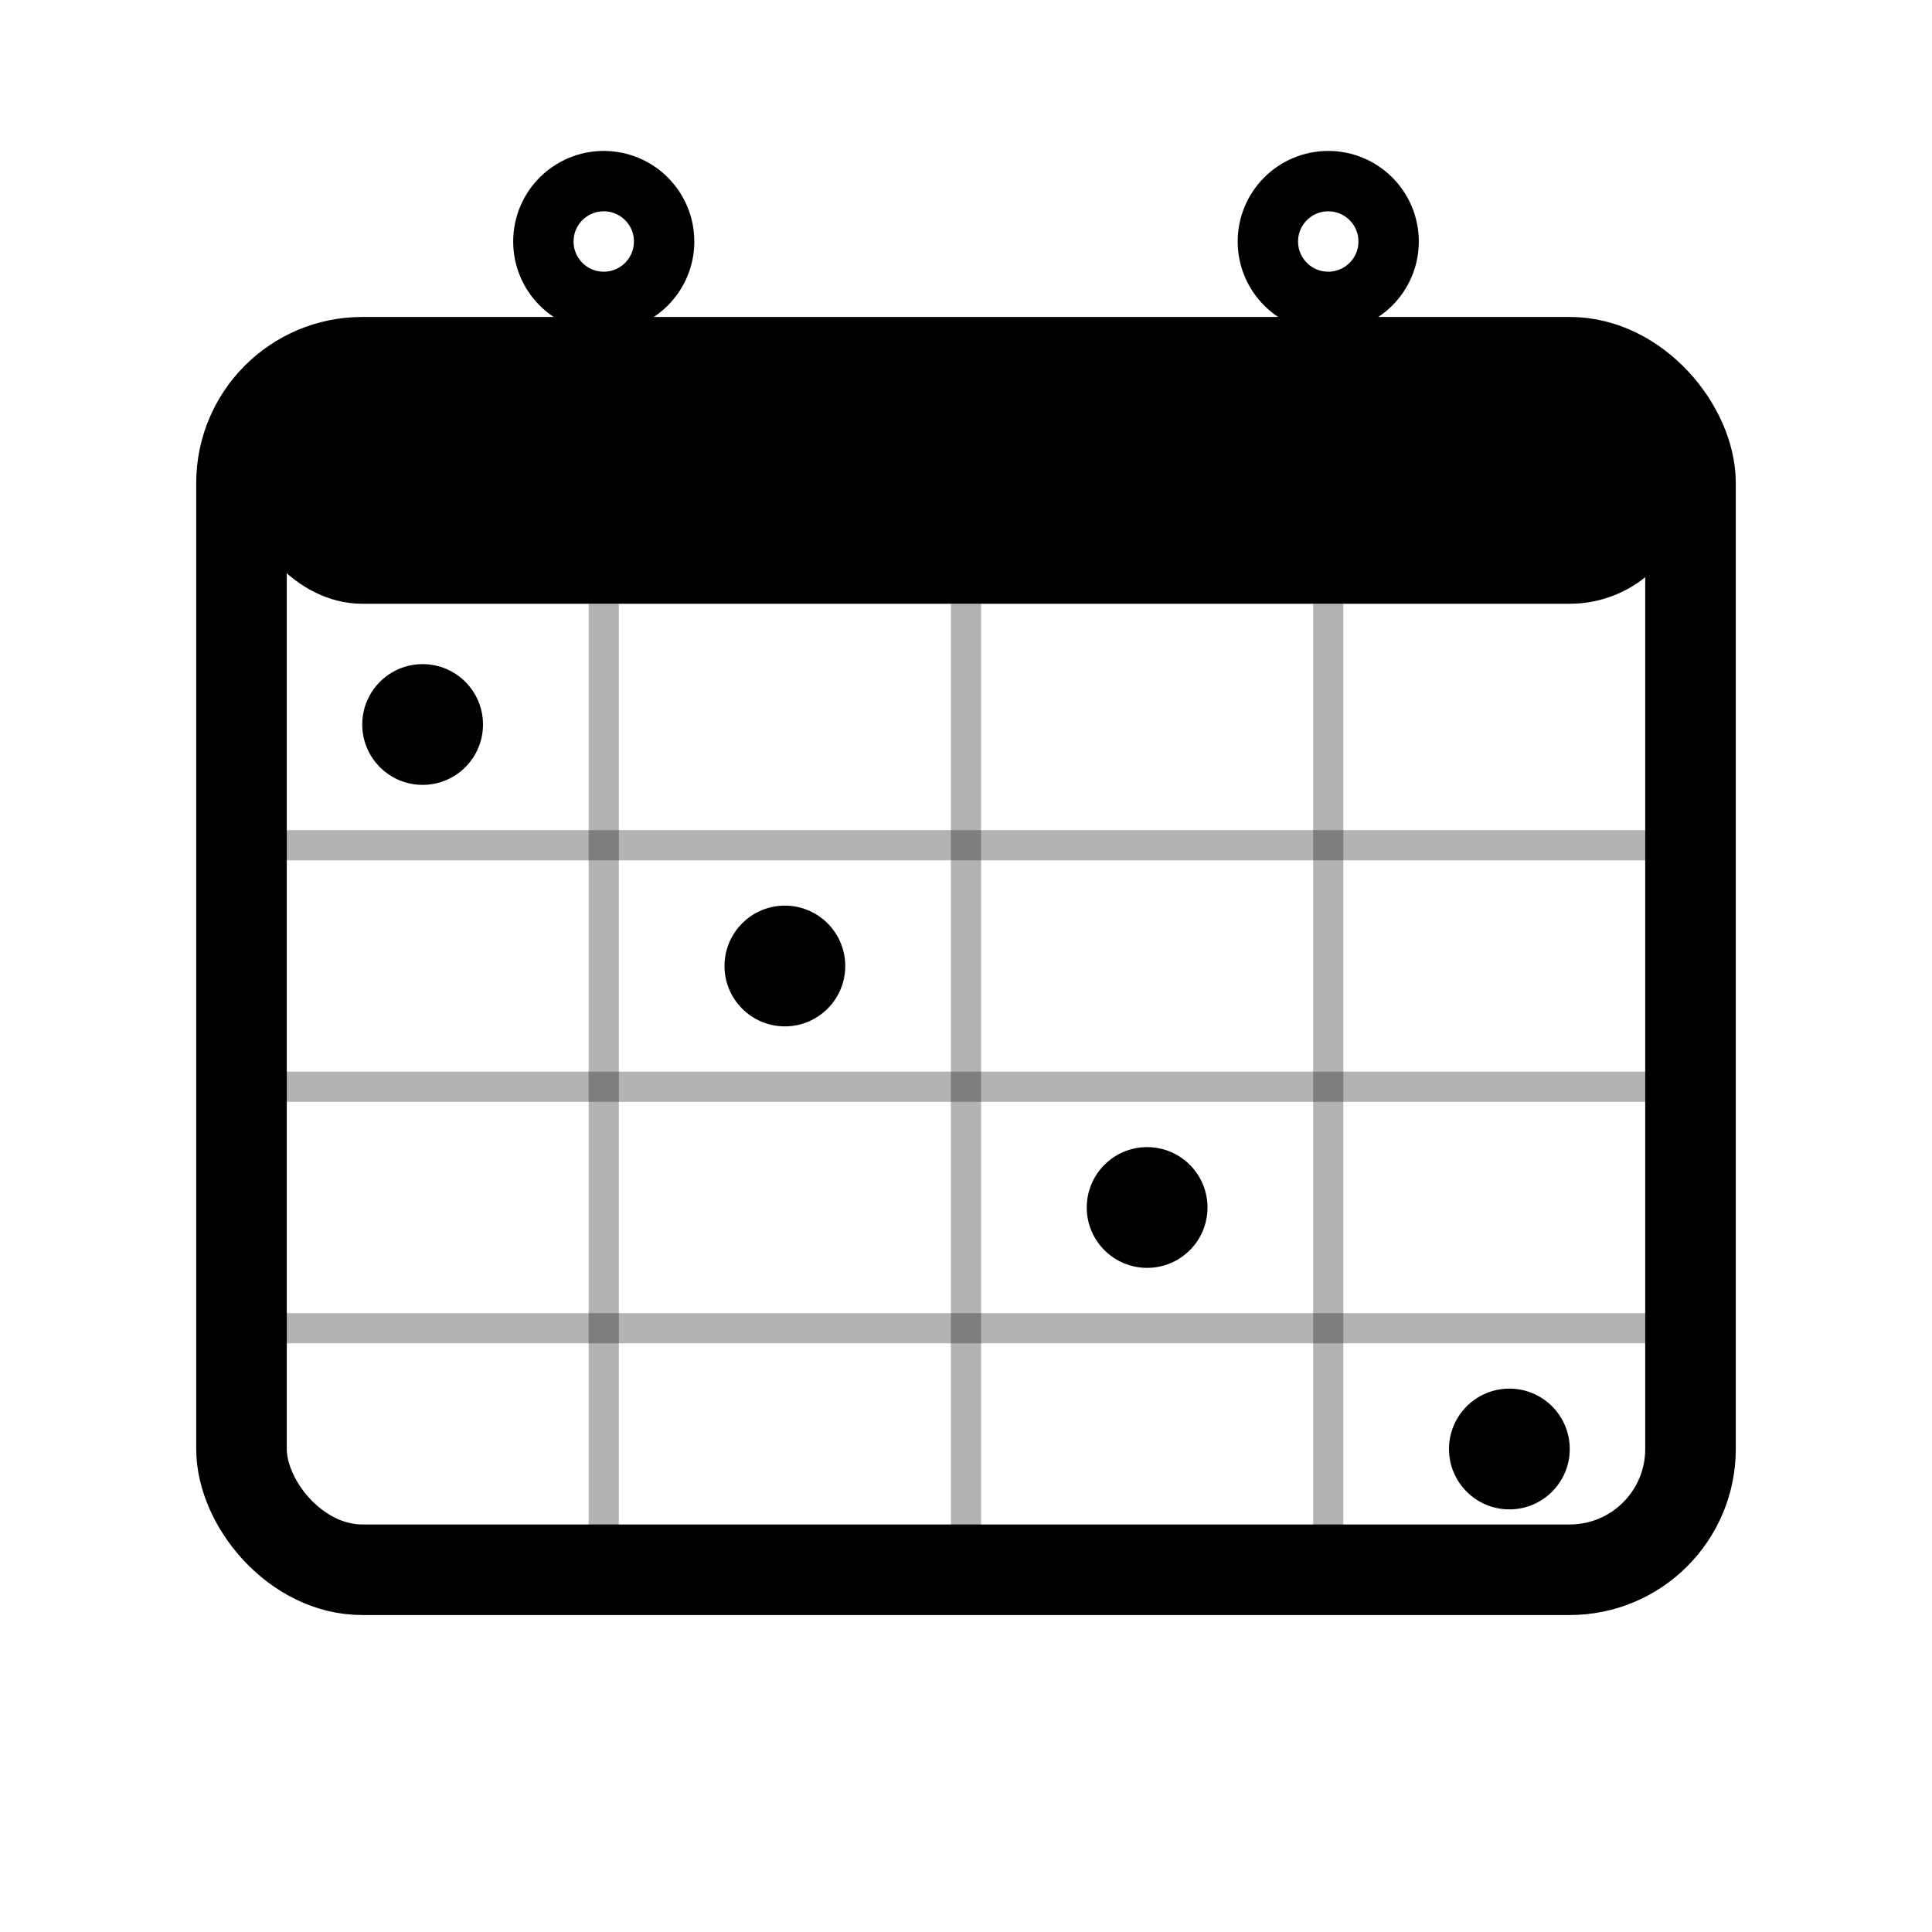
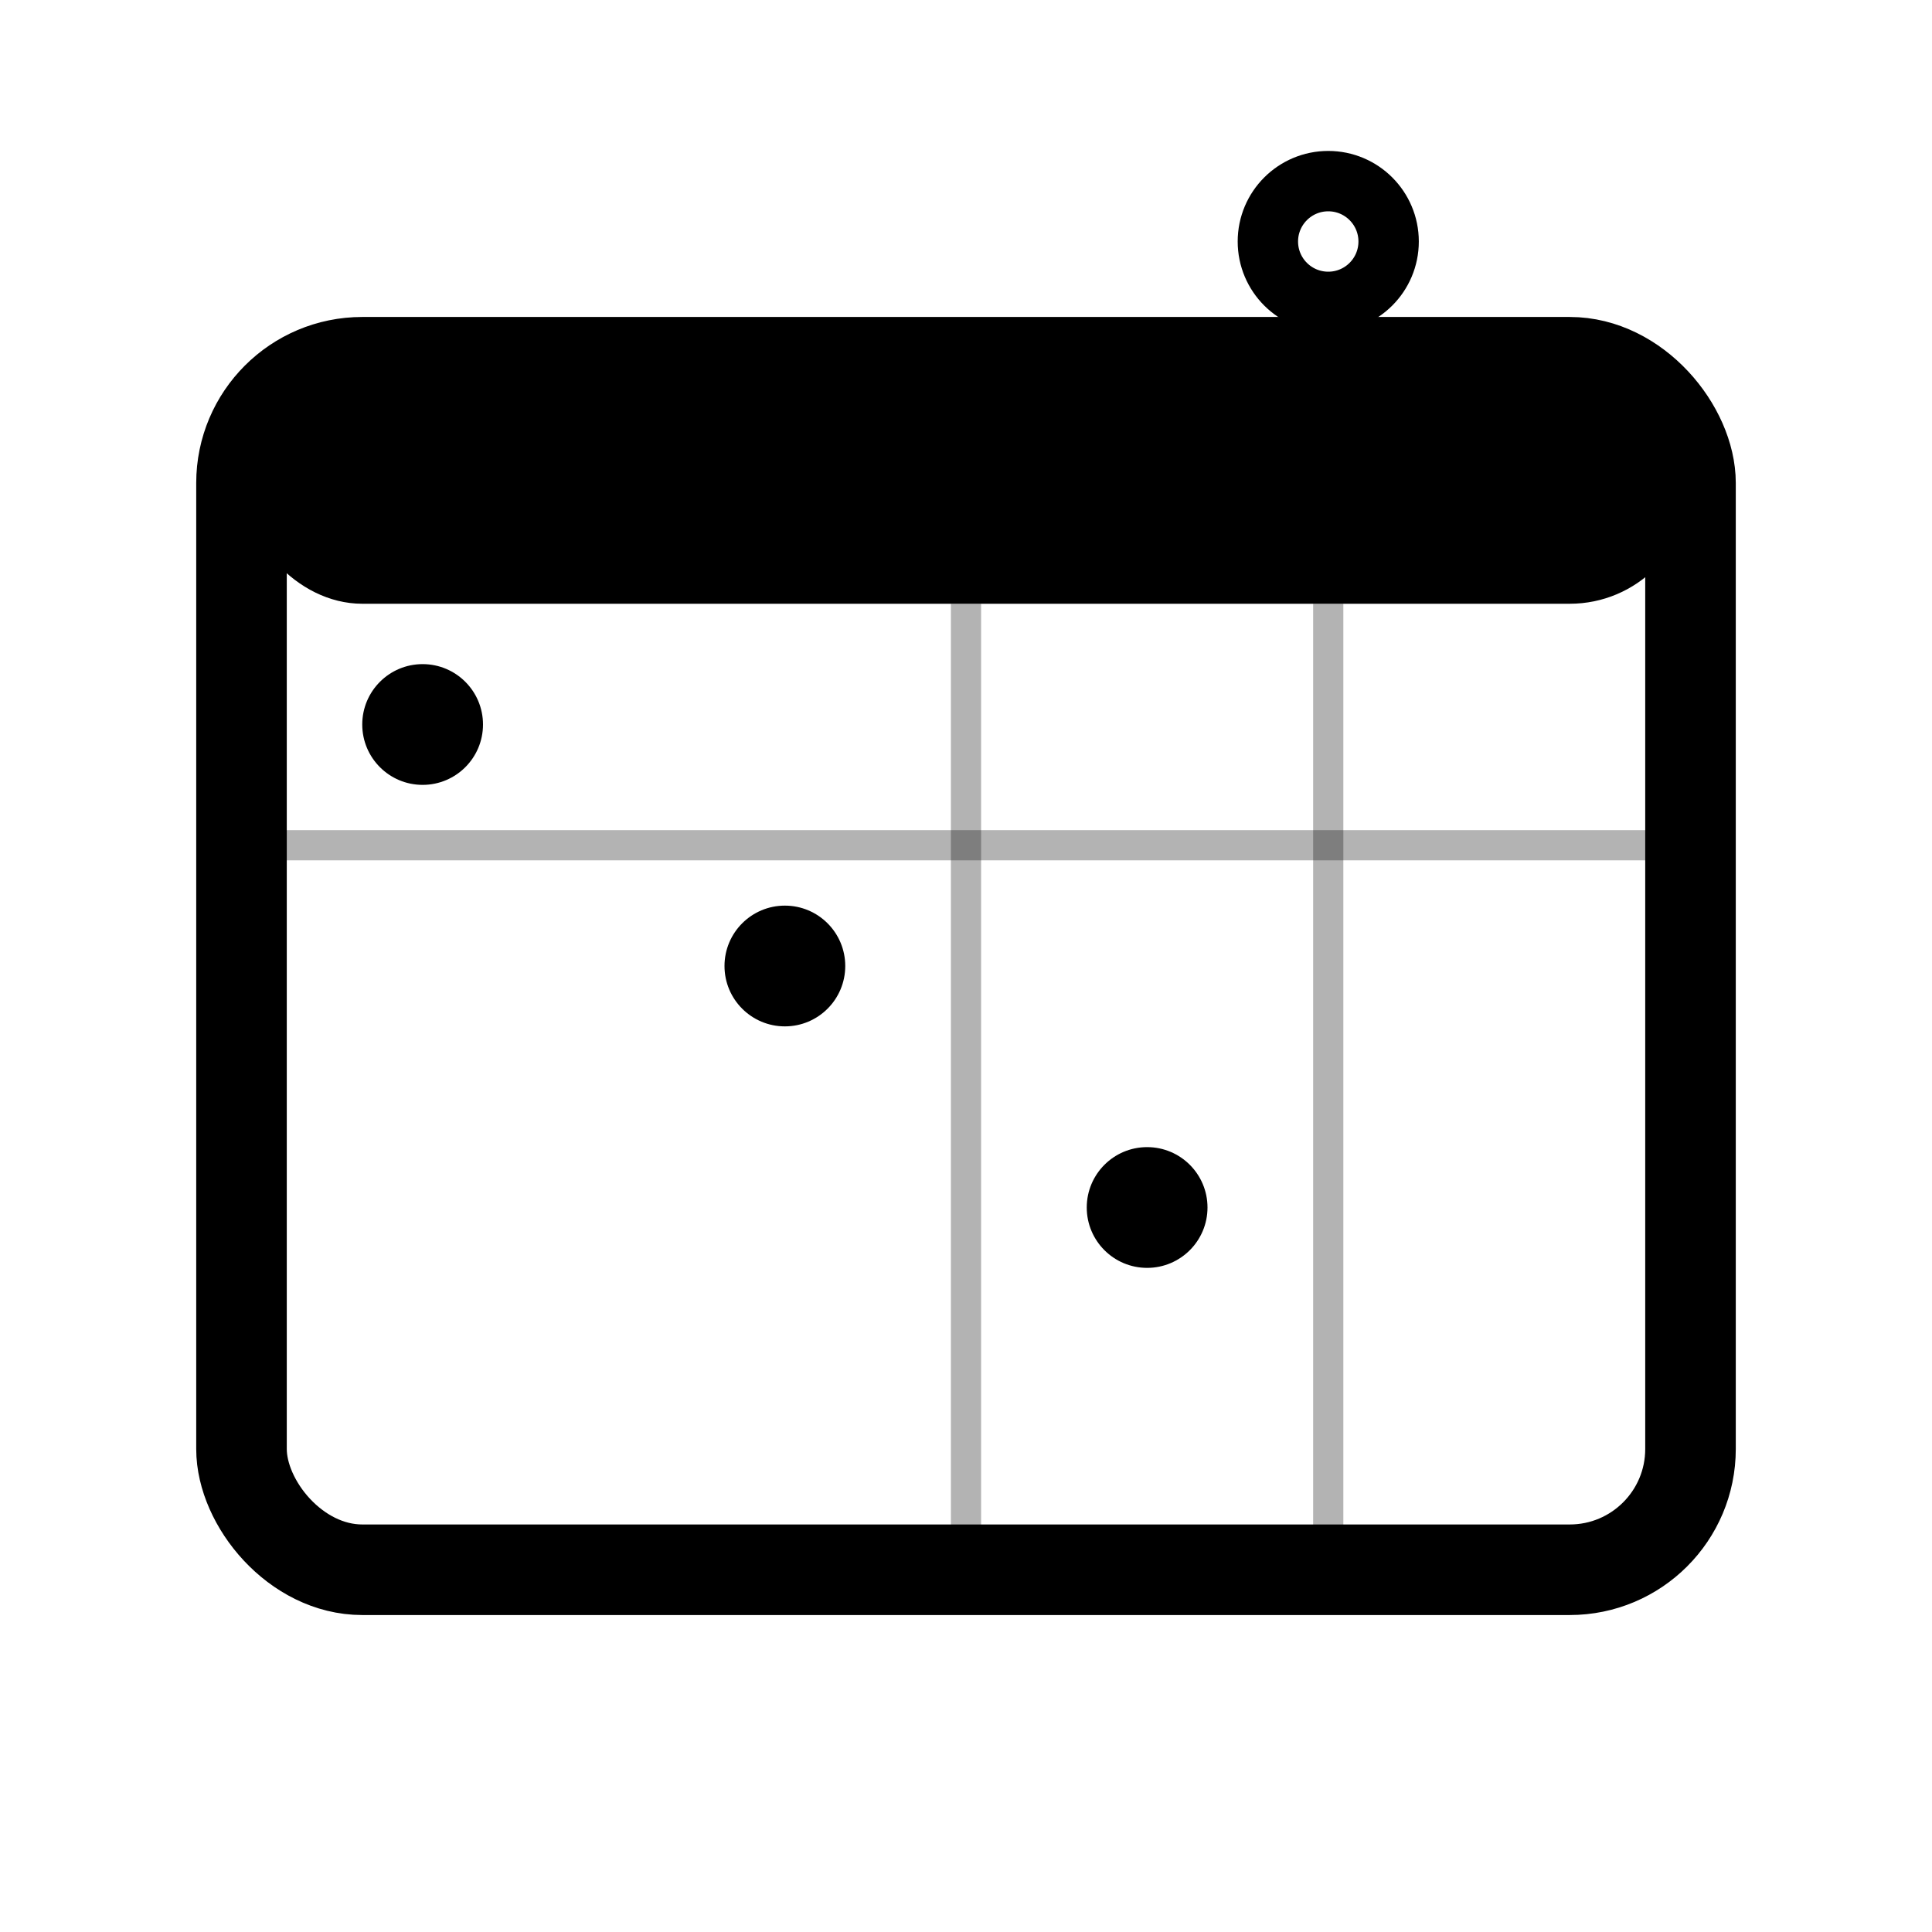
<svg xmlns="http://www.w3.org/2000/svg" width="32" height="32" viewBox="0 0 32 32" fill="none">
  <rect x="4" y="6" width="24" height="20" rx="2" fill="none" stroke="#000" stroke-width="1.5" />
  <rect x="4" y="6" width="24" height="4" rx="2" fill="#000" />
-   <circle cx="10" cy="4" r="1" fill="none" stroke="#000" stroke-width="1" />
  <circle cx="22" cy="4" r="1" fill="none" stroke="#000" stroke-width="1" />
-   <line x1="10" y1="10" x2="10" y2="26" stroke="#000" stroke-width="0.5" opacity="0.3" />
  <line x1="16" y1="10" x2="16" y2="26" stroke="#000" stroke-width="0.5" opacity="0.3" />
  <line x1="22" y1="10" x2="22" y2="26" stroke="#000" stroke-width="0.5" opacity="0.3" />
  <line x1="4" y1="14" x2="28" y2="14" stroke="#000" stroke-width="0.5" opacity="0.3" />
-   <line x1="4" y1="18" x2="28" y2="18" stroke="#000" stroke-width="0.5" opacity="0.3" />
-   <line x1="4" y1="22" x2="28" y2="22" stroke="#000" stroke-width="0.5" opacity="0.3" />
  <circle cx="7" cy="12" r="1" fill="#000" />
  <circle cx="13" cy="16" r="1" fill="#000" />
  <circle cx="19" cy="20" r="1" fill="#000" />
-   <circle cx="25" cy="24" r="1" fill="#000" />
</svg>